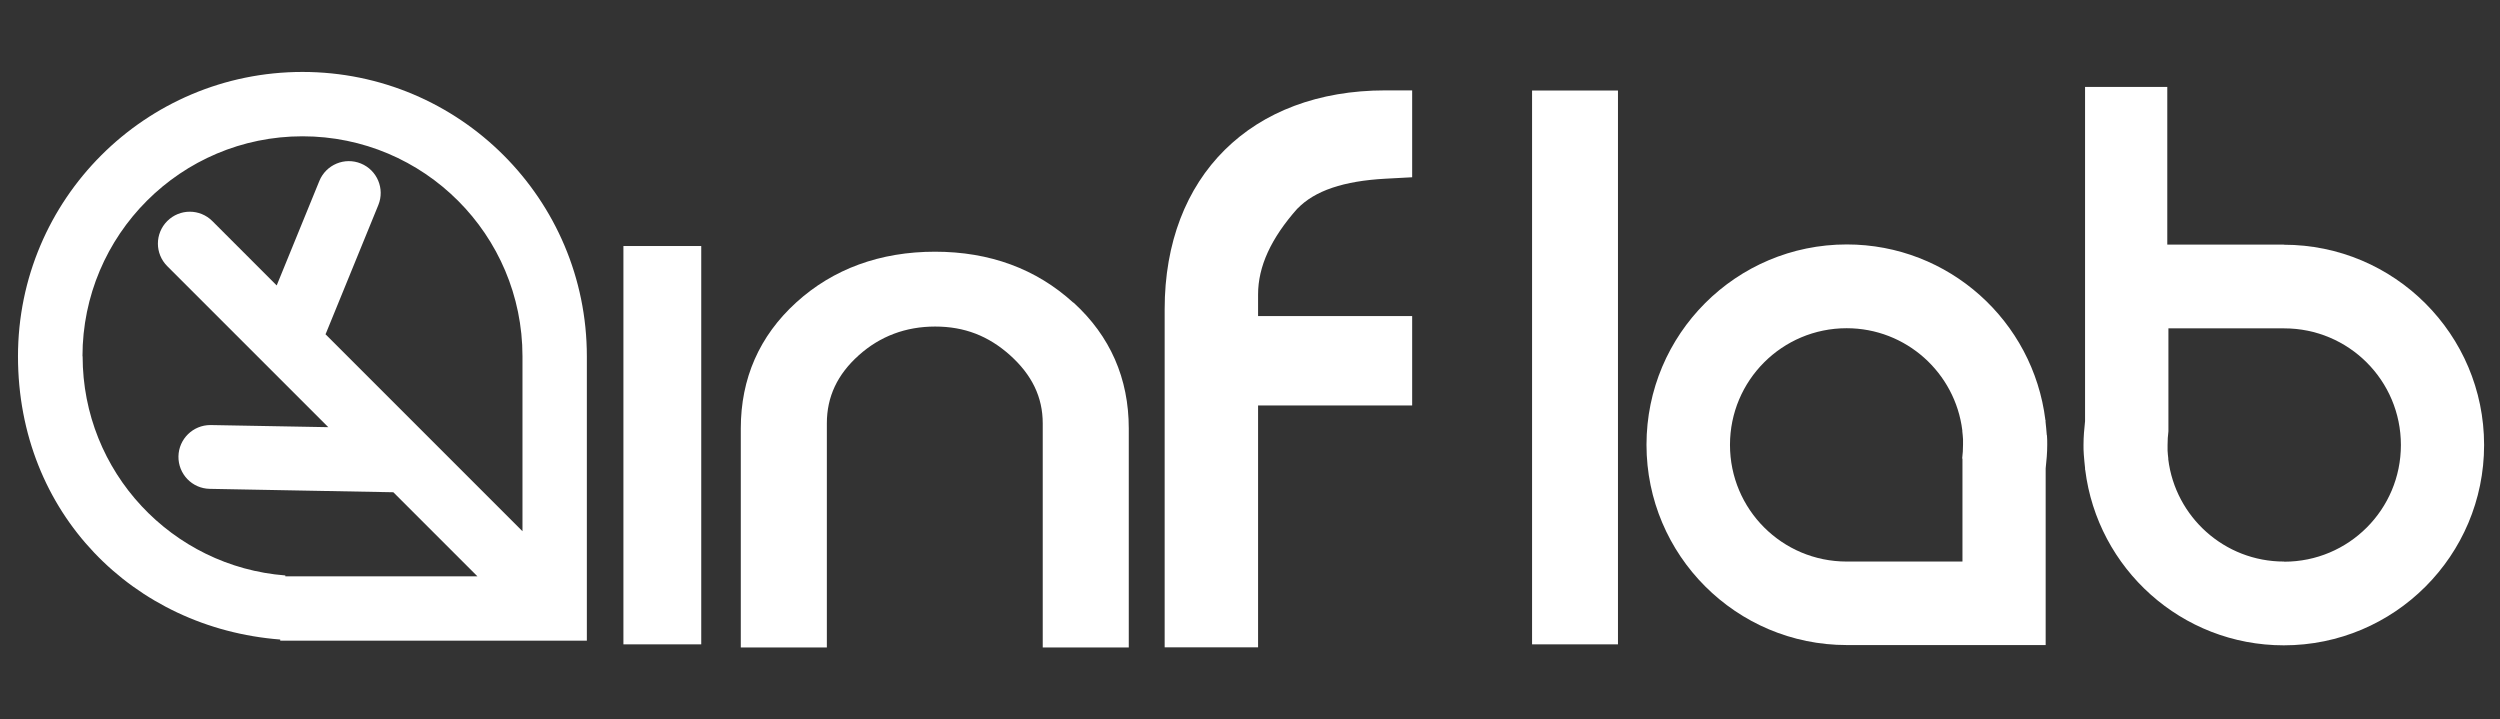
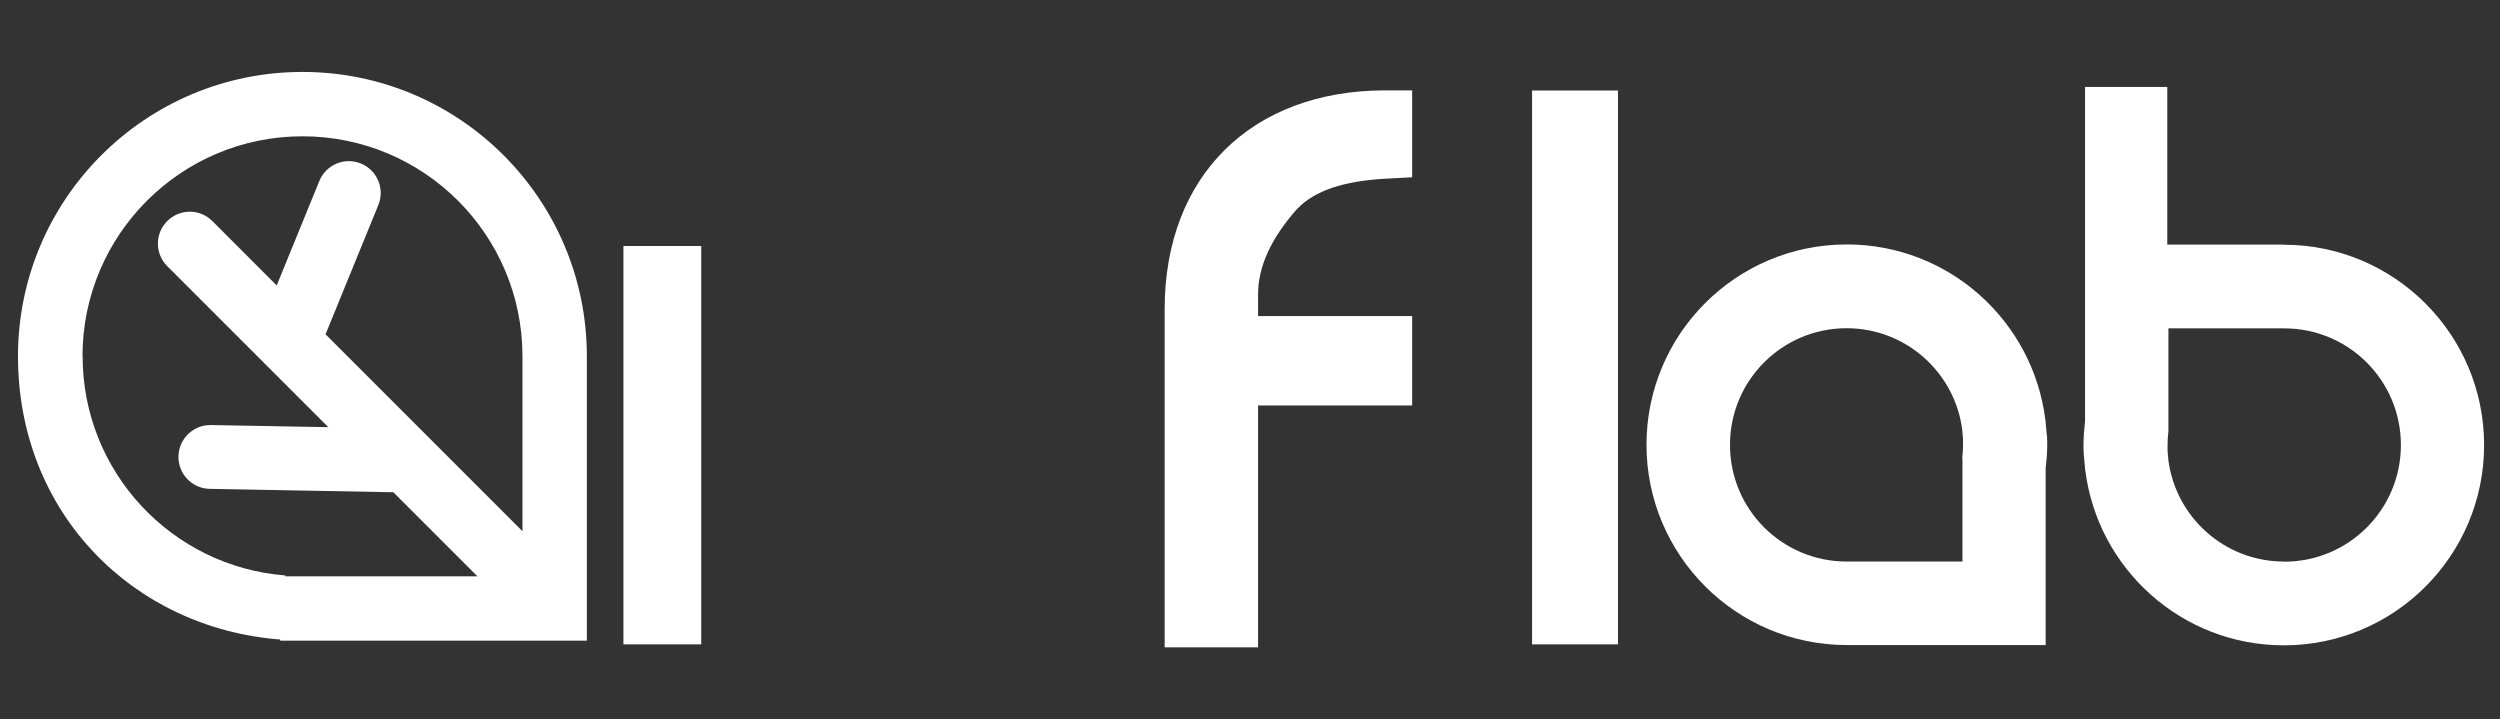
<svg xmlns="http://www.w3.org/2000/svg" width="139" height="40" viewBox="0 0 139 40" fill="none">
  <rect x="0" y="0" width="139" height="40" fill="#333333" stroke="none" />
  <path d="M38.989 13.679H34.662V35.826H38.989V13.679Z" fill="white" />
  <path d="M89.959 5.033H85.183V35.826H89.959V5.033Z" fill="white" />
  <path d="M113.802 24.2C113.787 23.948 113.755 23.703 113.732 23.451V23.357H113.724C113.046 17.855 108.364 13.591 102.682 13.591C96.526 13.591 91.545 18.58 91.545 24.728C91.545 30.876 96.534 35.865 102.682 35.865H113.739V26.044C113.787 25.611 113.826 25.177 113.826 24.728C113.826 24.547 113.826 24.373 113.81 24.192L113.802 24.2ZM109.113 25.5V31.222H102.674C99.088 31.222 96.187 28.322 96.187 24.736C96.187 21.15 99.088 18.249 102.674 18.249C105.984 18.249 108.711 20.732 109.105 23.932V23.987C109.121 24.129 109.137 24.271 109.144 24.421C109.144 24.523 109.144 24.625 109.144 24.728C109.144 24.988 109.129 25.24 109.097 25.492L109.113 25.5Z" fill="white" />
  <path d="M126.987 13.599H120.501V4.835H115.929V23.419C115.882 23.853 115.843 24.286 115.843 24.735C115.843 24.917 115.843 25.09 115.859 25.271C115.874 25.524 115.906 25.768 115.929 26.02V26.115H115.937C116.615 31.616 121.297 35.88 126.979 35.88C133.135 35.88 138.116 30.891 138.116 24.743C138.116 18.596 133.127 13.607 126.979 13.607L126.987 13.599ZM126.987 31.222C123.677 31.222 120.95 28.739 120.556 25.54V25.484C120.54 25.342 120.524 25.201 120.517 25.051C120.517 24.948 120.517 24.846 120.517 24.743C120.517 24.483 120.532 24.231 120.564 23.979V18.257H127.003C130.589 18.257 133.49 21.157 133.49 24.743C133.49 28.329 130.589 31.23 127.003 31.23L126.987 31.222Z" fill="white" />
  <path d="M16.818 4C8.086 4 1 11.078 1 19.81C1 28.543 7.423 34.927 15.581 35.558V35.621H32.629V19.81C32.629 11.078 25.551 4 16.818 4ZM4.586 19.81C4.586 13.056 10.064 7.578 16.818 7.578C23.573 7.578 29.05 13.056 29.05 19.81V29.536L18.095 18.581C18.095 18.581 18.111 18.557 18.119 18.541L21.035 11.401C21.405 10.494 20.972 9.462 20.066 9.091C19.159 8.721 18.127 9.155 17.756 10.061L15.384 15.87L11.806 12.291C11.112 11.598 9.993 11.598 9.299 12.291C8.606 12.985 8.606 14.104 9.299 14.798L18.253 23.751L11.727 23.633C11.727 23.633 11.703 23.633 11.695 23.633C10.734 23.633 9.938 24.405 9.922 25.375C9.906 26.352 10.679 27.164 11.664 27.18L21.87 27.369L26.544 32.043H15.865V31.995C9.567 31.507 4.594 26.25 4.594 19.81H4.586Z" fill="white" />
-   <path d="M59.671 16.824C57.614 14.948 55.029 13.995 51.986 13.995C48.944 13.995 46.319 14.948 44.262 16.824C42.221 18.684 41.188 21.041 41.188 23.823V36H45.973V23.539C45.973 22.058 46.556 20.82 47.754 19.748C48.936 18.692 50.363 18.156 51.994 18.156C53.626 18.156 54.958 18.677 56.156 19.748C57.377 20.844 57.976 22.081 57.976 23.539V36H62.76V23.823C62.76 21.041 61.728 18.684 59.687 16.824H59.671Z" fill="white" />
  <path d="M72.14 11.598C73.094 10.605 74.701 10.061 77.042 9.935L78.516 9.856V5.025H77.026C69.57 5.025 64.755 9.801 64.755 17.186V35.991H69.949V22.545H78.516V17.572H69.949V16.374C69.949 14.813 70.666 13.253 72.14 11.59V11.598Z" fill="white" />
</svg>